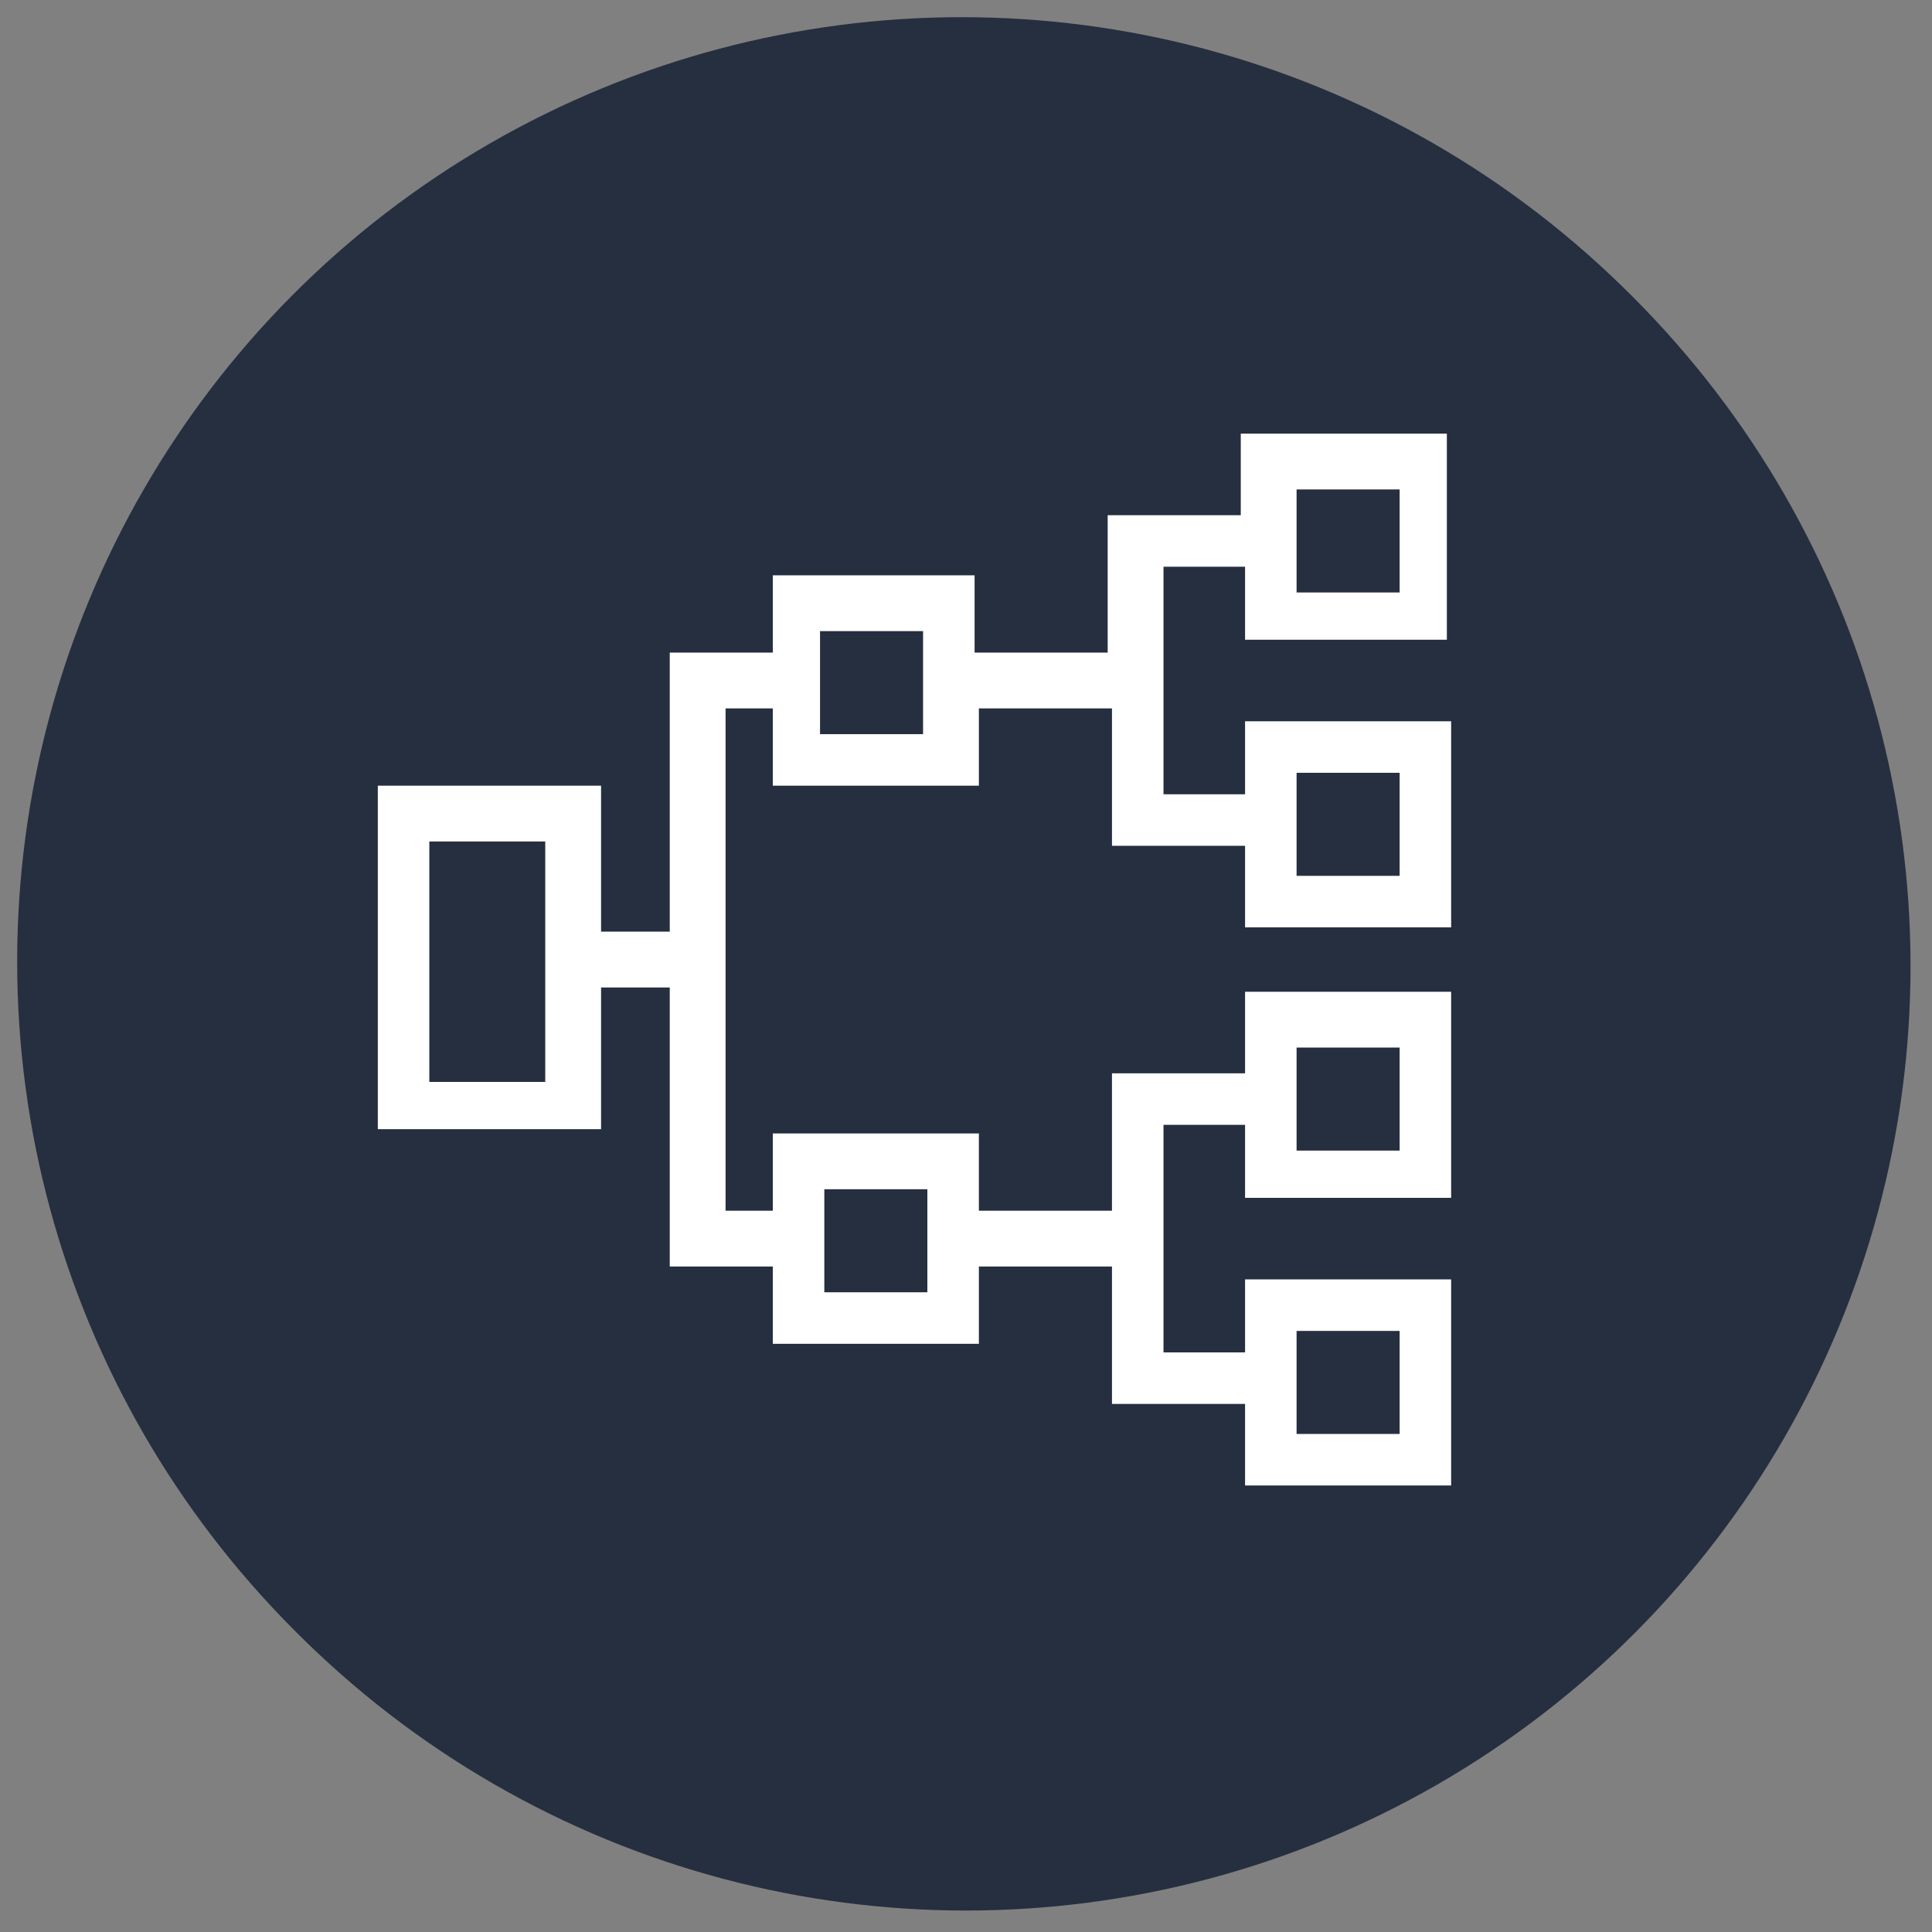
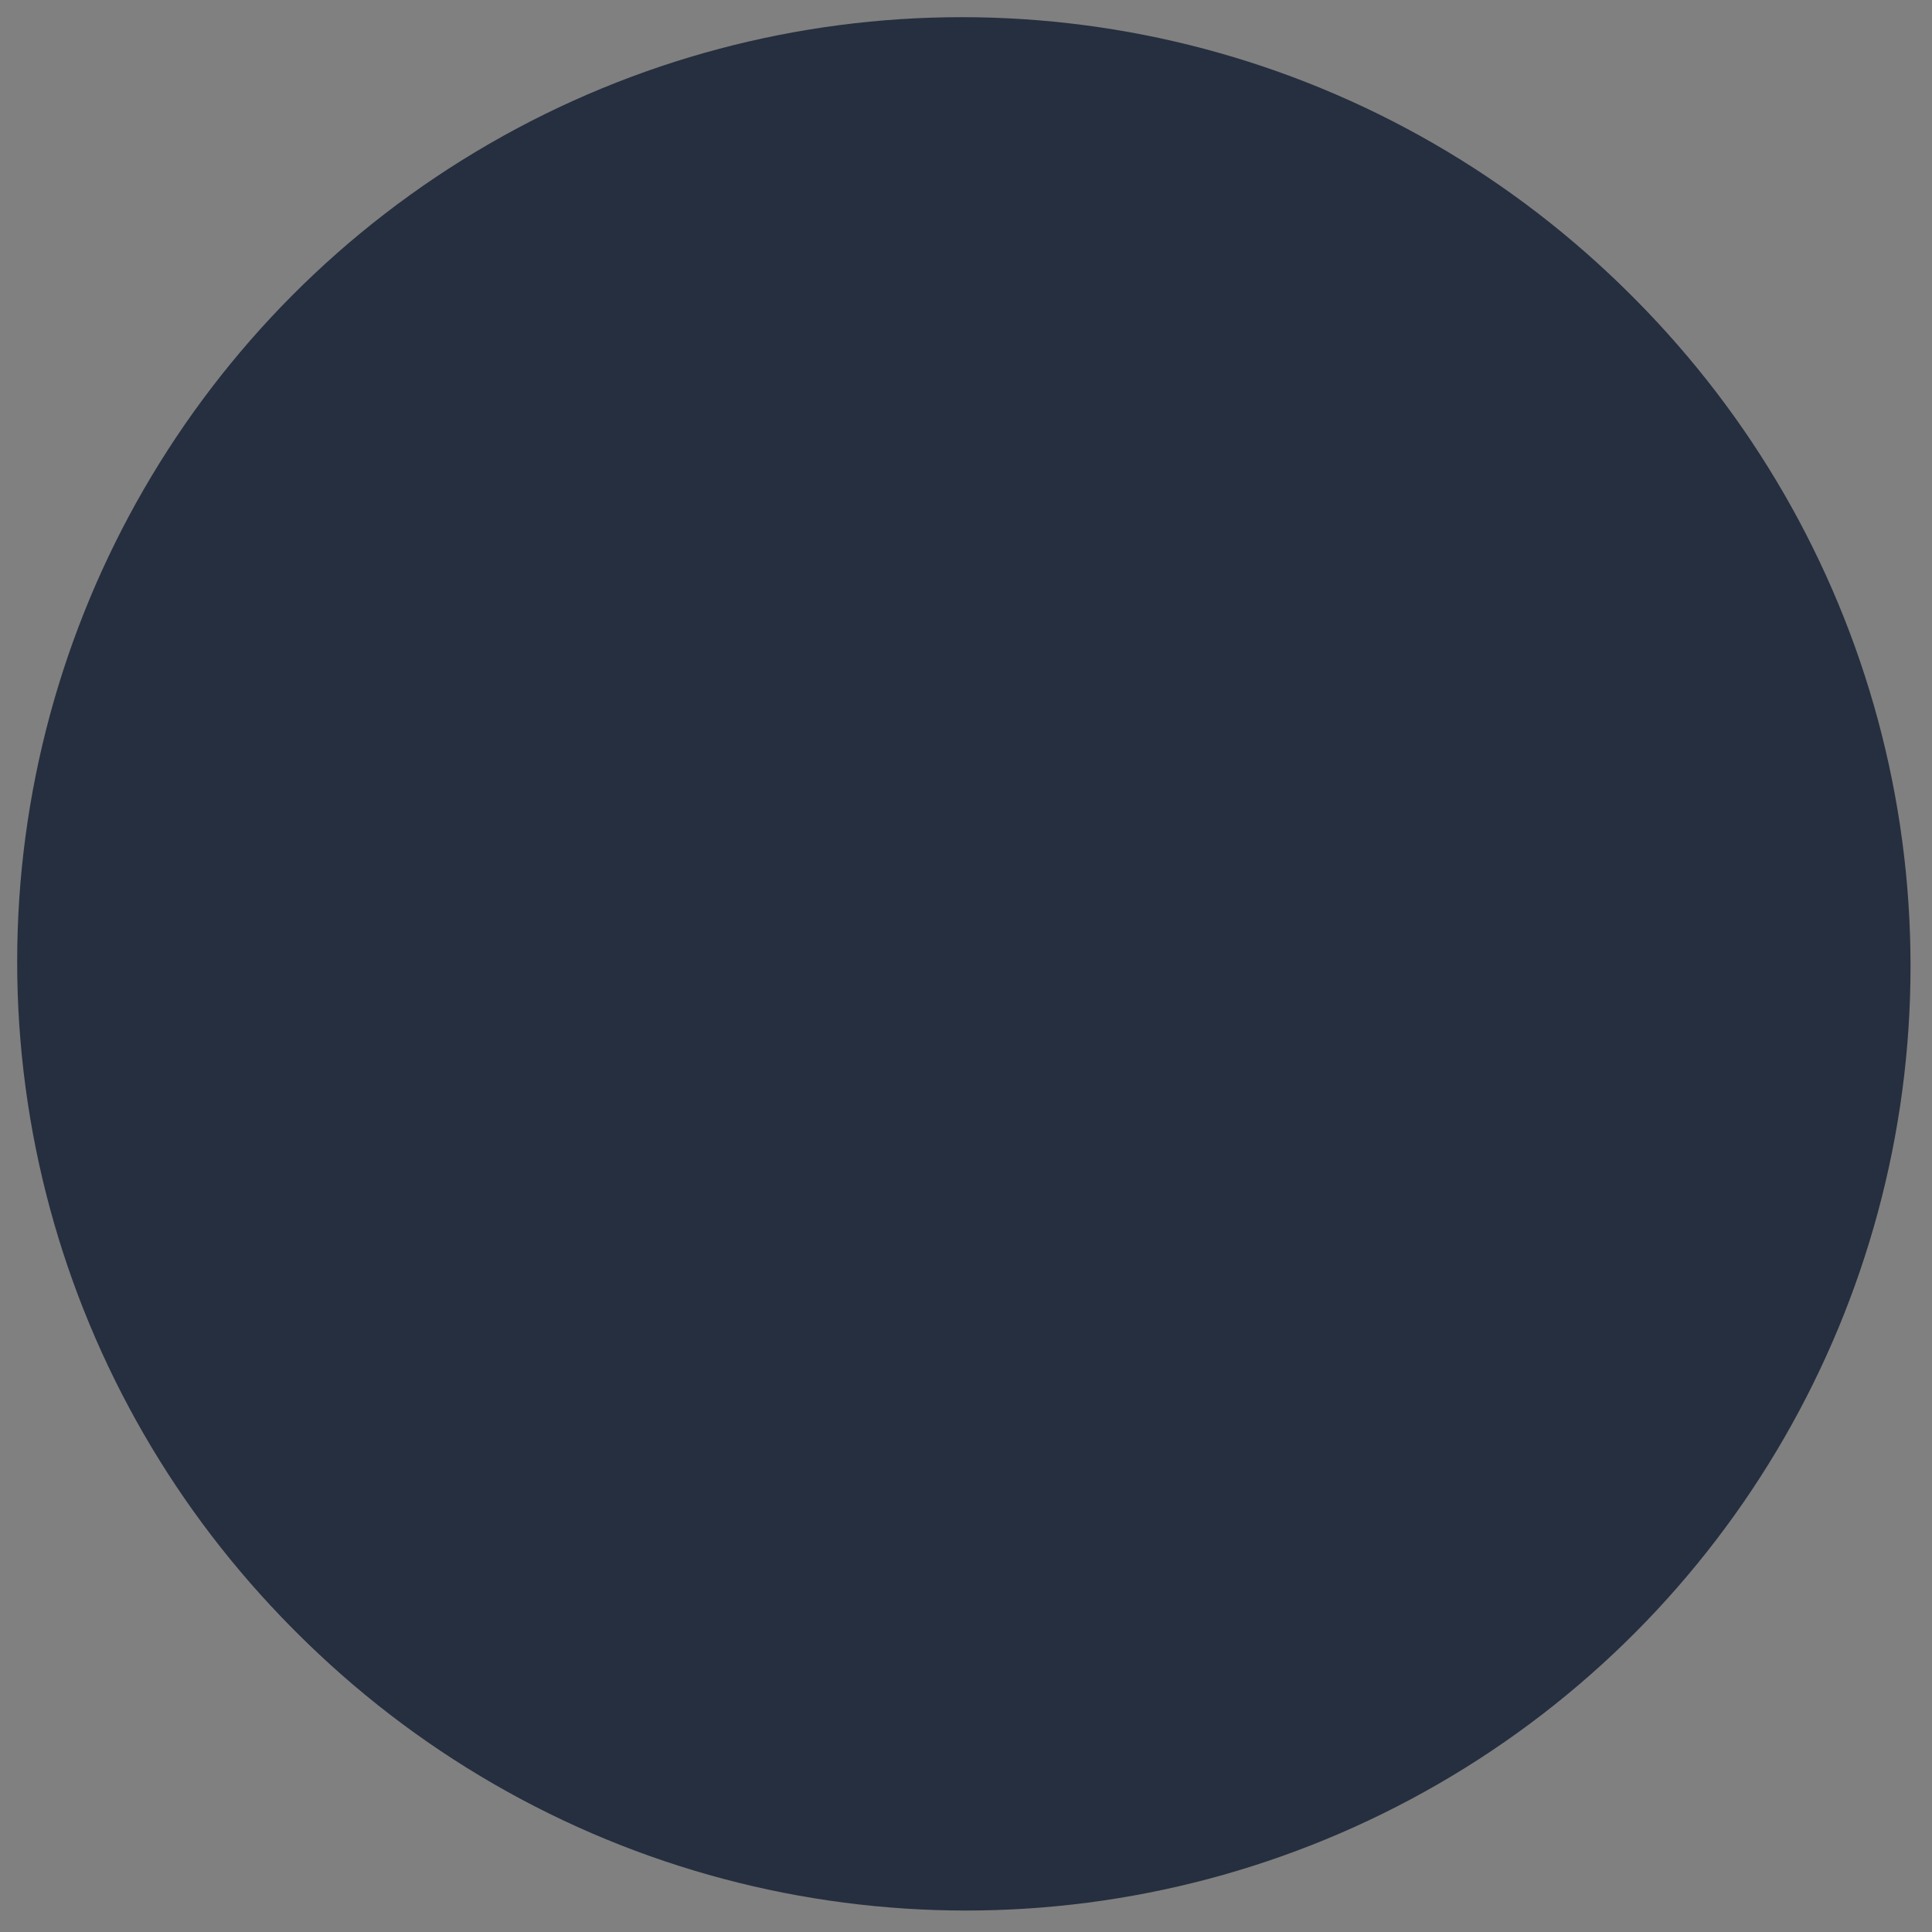
<svg xmlns="http://www.w3.org/2000/svg" id="Слой_1" viewBox="0 0 45 45">
  <rect x="0" y="0" width="45" height="45" fill="#808080" stroke="none" />
  <style>.st0{fill:#252f3f}</style>
  <circle cx="22.5" cy="22.5" r="22" class="st0" />
  <circle cx="22.4" cy="22.4" r="22" class="st0" />
-   <path fill="#fff" d="M33.7 14.9v-4.8h-4.8V12h-3.1v3.2h-3.1v-1.8H18v1.8h-2.4v6.5H14v-3.4H8.8v8H14V23h1.6v6.5H18v1.8h4.8v-1.8h3.1v3.2H29v1.9h4.8v-4.8H29v1.7h-1.9v-5.3H29v1.7h4.8v-4.8H29V25h-3.1v3.2h-3.1v-1.8H18v1.8h-1.1V16.5H18v1.8h4.8v-1.8h3.1v3.2H29v1.9h4.8v-4.8H29v1.7h-1.9v-5.3H29v1.7h4.7zM12.8 25.2H10v-5.6h2.7v5.6zM30.2 31h2.4v2.4h-2.4V31zm0-6.6h2.4v2.4h-2.4v-2.4zm-11 3.3h2.4v2.4h-2.4v-2.4zm2.3-10.6h-2.4v-2.4h2.4v2.4zm8.7.9h2.4v2.4h-2.4V18zm0-6.6h2.4v2.4h-2.4v-2.4z" />
</svg>